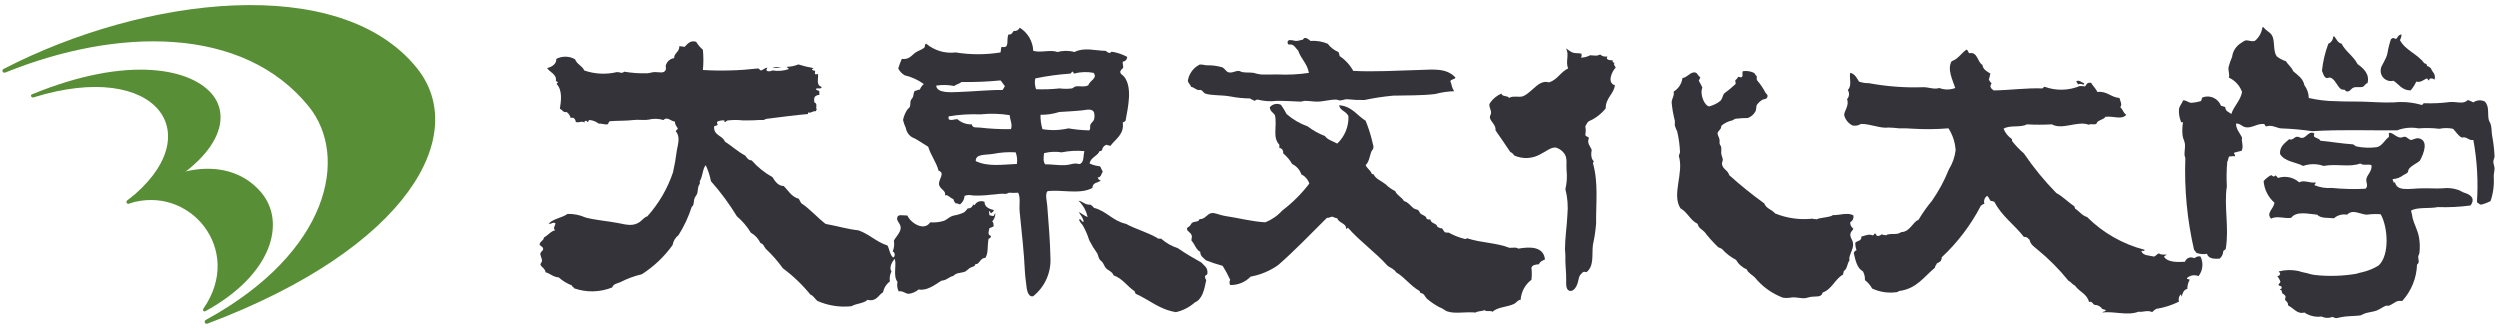
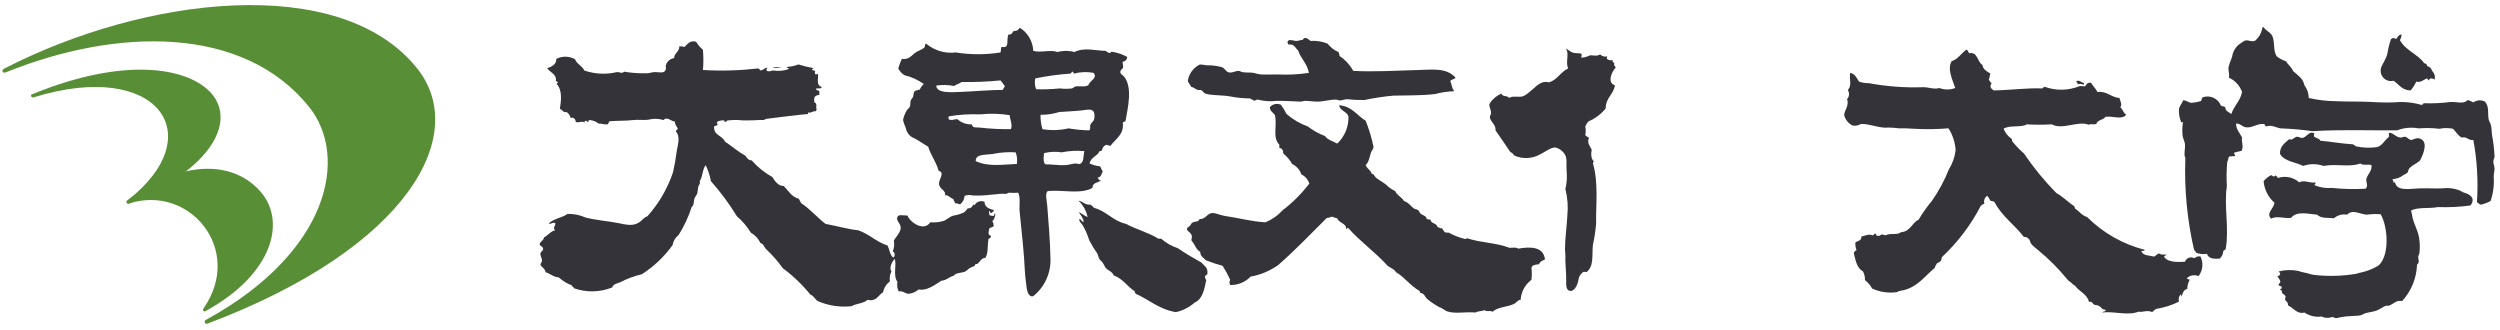
<svg xmlns="http://www.w3.org/2000/svg" version="1.1" viewBox="0 0 318 42">
  <g>
    <g id="_レイヤー_1" data-name="レイヤー_1">
      <g>
        <path d="M305.467,4.386c.007.253-.062.503-.201.714.698,1.316,2.263,1.765,3.097,2.945.148-.012.155.117.305.105-.047.142.074.129.051.25.244.034.342.193.51.307.129.496.633.613.453,1.418-.171-.134-.699-.297-.707.105-.154-.023-.165-.178-.254-.258-.437.147-.784.573-1.372.409-.185.405-.423.781-.71,1.121-1.125-.01-1.493-.781-2.184-1.229-.703.18-1.418-.243-1.598-.945-.044-.17-.053-.348-.027-.522.046-.497.728-1.257.861-2.084.099-.606.252-1.201.455-1.78.141.038.103-.098.207-.098.231-.045.243.126.457.098.19-.214.273-.53.66-.557l-.002-0Z" style="fill: #34333a; fill-rule: evenodd;" />
-         <path d="M296.933,4.641c.273.337.417.802.915.914.524,1.016,1.504,1.574,2.032,2.595.744.539,1.576,1.268,1.268,2.434-.246-.008-.366.377-.608.46-.307.098-.815-.031-1.172.098-.337.126-.495.637-.964.46-.064-.023-.079-.143-.104-.151-.169-.065-.405-.037-.506-.102-.513-.352-.749-1.269-1.372-1.476-.221-.035-.284.09-.509.05-.339-.15-.403-.573-.561-.91.119-1.182.393-2.345.815-3.457.372-.149.614-.513.608-.914h.157v-.001Z" style="fill: #34333a; fill-rule: evenodd;" />
        <path d="M185.142,9.873c-.124.254-.561.186-.66.455.238.547.146.824.506,1.275-.823.022-1.641.142-2.436.357-1.656.214-3.831.159-5.338.206-1.23.114-2.451.3-3.659.556-.747.014-1.493-.021-2.234-.103-.318.009-.61.172-.918.154-.157-.012-.294-.103-.455-.103-.833-.009-1.654.266-2.439.257-.497-.006-.816-.082-1.474-.098-.213-.01-.44.107-.609.098-.897-.039-1.974-.105-3.045-.098-.8.097-1.61.043-2.39-.158-.222-.017-.282.125-.461.158-.11-.162-.392-.154-.504-.307-.855-.008-1.707-.094-2.546-.257-1.076-.198-2.403-.097-3.146-.357-.237-.077-.326-.351-.556-.453-.11-.052-.265.02-.359,0-.352-.082-.586-.373-.914-.406-.106-.352-.389-.468-.407-.812.151-.884.719-1.642,1.524-2.035.273.007.544.042.81.103.688-.023,1.375.062,2.036.254.318.154.472.496.708.608.498.196.913-.153,1.372-.15.158.002.282.113.457.15.454.097,1.032.025,1.475.104.297.098.603.165.913.2.589.036,1.376-.01,2.138,0,1.324.062,2.651-.005,3.962-.2-.207-1.198-1.021-1.788-1.37-2.849-.225-.172-.393-.565-.717-.712-.266-.119-.543.074-.606-.2-.157-.668.749-.328,1.014-.304.37.03.665-.159.916-.154.217-.499.72-.052.964.154.747-.053,1.496.068,2.187.354.357.467.83.833,1.371,1.063.08.161.129.333.15.511.722.477,1.316,1.123,1.731,1.883,2.642.144,5.706-.04,8.181-.109,1.86-.038,3.658-.341,4.826.969v-.002Z" style="fill: #34333a; fill-rule: evenodd;" />
        <path d="M99.419,8.554c-.368.077-.743.111-1.12.101.201-.184.899-.109,1.12-.101Z" style="fill: #34333a; fill-rule: evenodd;" />
        <path d="M265.118,10.585c-.03.069-.064.138-.101.205-.213-.136-.478-.156-.708-.053-.022-.178-.171-.238-.205-.409.387-.201.681.188,1.014.258h0Z" style="fill: #34333a; fill-rule: evenodd;" />
        <path d="M294.389,16.988c-.015.119-.082.192-.051.357.213.247.676.236.816.557,1.395.119,2.64.364,4.166.458.09.111.272.138.35.254.886.191,1.798.225,2.696.101.671-.178.999-.948,1.471-1.267.129-.205-.091-.431.103-.565.527.042.836.585,1.424.616.178.007.359-.136.562-.103.276.043.513.394.757.406.217.012.596-.298,1.016-.201,1.22.277.638,1.899.103,2.845-.366.331-1.029.589-1.368,1.017-.113.135-.095.37-.206.51-.163.11-.333.209-.51.297-.393.307-.871.487-1.37.513-.032.202.131.202.102.406.03.15.104-.047.198,0,.247,1.207,1.827.791,3.408.764.952-.02,1.905.055,2.642,0,.667-.084,1.344-.015,1.981.2.277.086.527.29.766.357.745.214,1.486.685.807,1.626-1.378.187-2.769.255-4.158.205-1.071.225-2.61-.035-3.411.455.092.317.161.64.206.969.195.762.665,1.564.81,2.436.113.655.131,1.322.052,1.982-.022.156-.143.303-.155.459-.01.398.23.729-.15,1.014-.057,1.716-.723,3.356-1.879,4.626h-.507c-.425.096-.767.467-1.223.608-.116.035-.239-.045-.354,0-.393.15-.752.445-1.167.609-.417.163-1.011.209-1.474.355-.183.096-.371.18-.563.255-.428.081-.87.058-1.267.102-.601.021-1.197.106-1.779.254-.262.022-.354-.12-.562-.15-.444.178-.942.158-1.37-.055-.766.106-1.544-.075-2.186-.51-.893.257-1.334-.529-2.083-.913.03-.369-.183-.495-.356-.66-.038-.203.044-.294.051-.458-.071-.157-.196-.284-.354-.356-.186-.106-.046-.533-.355-.505-.022-.187.29-.05.201-.306.023-.225-.27-.142-.358-.253-.12-.17.178-.275.206-.458-.082-.264-.221-.506-.406-.711.178-.023.319-.087.357-.254.074-.248-.151-.191-.157-.354.816-.208,1.668-.227,2.492-.054.248.086.504.155.762.206.42.062.849.257,1.32.302,1.76.193,3.539.141,5.285-.153.25-.083.505-.15.763-.201.739-.17,1.442-.462,2.085-.863,1.424-1.333,1.172-4.898.254-6.506-.593-.045-1.189-.027-1.779.054-.843-.05-1.781-.741-2.494,0-.599-.112-1.216.057-1.676.458-.717-.098-1.649.058-2.131-.458-1.086-.088-2.637-.511-3.305.401-.825.134-1.835-.307-2.544.105-.719-.697.376-1.301.41-2.035-.797-.7-1.29-1.684-1.372-2.741.267-.317.594-.577.962-.765.205.113.327.307.509.052.209.015.22.224.362.309.932-.306,1.957-.094,2.689.558.67-.357,1.444.171,2.084,0,.024.194-.102.238-.153.357.705.298,1.471.421,2.234.357,1.419.143,2.847.178,4.27.102.401-.337.065-.799.102-1.171.058-.593.78-1.053.659-1.83-.403-.164-1.029.094-1.423-.209-1.378.518-2.988-.003-4.673.31-.839-.298-1.756-.298-2.593,0-.936-.497-2.382-.539-2.941-1.528-.069-.94.618-1.389,1.17-1.878.414.202.632-.265.963-.305.236-.034.433.159.656.151.609-.027.914-1.003,1.578-.559l.001.001Z" style="fill: #34333a; fill-rule: evenodd;" />
        <path d="M137.176,25.526c.582.096.8.551,1.522.507.18.101.337.239.459.406,1.611.415,2.392,1.671,4.061,2.033,1.231.68,2.862,1.099,4.117,1.883h.359c.619.547,1.344.962,2.13,1.217.949.665,1.972,1.246,3.001,1.828.313.393.834.589.76,1.375,0,.214-.242.198-.307.354-.009.181.044.359.153.505-.242,1.196-.468,2.413-1.469,2.85-.68.604-1.502,1.025-2.39,1.22-2.139-.352-3.393-1.583-5.131-2.343.024-.159-.154-.114-.101-.307-.96-.609-1.522-1.623-2.692-2.029-.157-.473-.662-.591-.97-.913-.169-.183-.277-.521-.457-.762-.098-.131-.277-.239-.354-.357-.148-.221-.175-.528-.302-.765-.381-.532-.722-1.092-1.018-1.676-.203-.654-.476-1.284-.815-1.879-.143-.223-.494-.524-.458-.763.273-.129.239.335.562.309,0-.425-.387-.862-.61-1.222.297.075.715.469,1.115.614-.163-.799-.57-1.528-1.164-2.086l-.003.001Z" style="fill: #34333a; fill-rule: evenodd;" />
        <path d="M199.165,6.163c.284.101.543.447,1.016.561.297.072.653.014.967.102.067.168.047.358-.054.507.408-.008.808-.112,1.168-.302.577.015.84.139,1.271-.105.244.231.586.327.913.255,0,.119-.086.149-.047.305.199.164.465.221.713.153-.023.218.057.341.253.355-.18.258.102.422.15.613-.481.469-1.142,1.927-.103,2.235-.098,1.074-1.179,1.597-1.168,2.951-.569.705-1.299,1.262-2.131,1.621-.23.143-.314.432-.462.661.071.352.071.714,0,1.067.044.245.355.222.462.406-.289.677.173,1.031.354,1.527-.084.346-.129,1.137.257,1.42.006.124-.082.157-.106.255.721,2.454.373,5.205.407,7.723-.076.905-.213,1.804-.407,2.691-.15,1.274.181,2.655-.814,3.457-.399-.105-.436-.044-.711.255-.317.352-.25.594-.408,1.116-.121.432-.489,1.068-.96,1.016-.488-.054-.533-.683-.506-1.271.035-.984-.153-2.302-.102-3.251.009-.262-.055-.551-.05-.767.002-1.449.244-2.985.305-4.362.109-1.107.023-2.226-.254-3.304.188-.782.238-1.59.149-2.39-.058-.677.102-1.489-.199-1.986-.267-.457-.706-.786-1.219-.915-.609-.024-1.291.564-1.836.814-1.032.622-2.303.699-3.402.206-.12-.2-.298-.358-.51-.458-.629-.91-1.232-1.85-1.875-2.745.111-.656-.653-1.125-.713-1.624-.03-.209.132-.358.149-.562.036-.465-.372-.913-.149-1.267.361-.544.873-.97,1.474-1.224.064.448.806.214.965.561.488-.324,1.234-.054,1.728-.205.696-.214,1.6-1.341,2.286-1.676.329-.17.712-.207,1.068-.102,1.076-.328,1.471-1.338,2.44-1.775-.393-.841.205-1.863-.307-2.545l-0.0.003Z" style="fill: #34333a; fill-rule: evenodd;" />
        <path d="M129.706,3.521c1.029.636,1.675,1.742,1.723,2.949.989.272,2.207-.19,3.101.148.697-.199,1.437-.199,2.133,0,1.283-.633,2.656-.17,3.968-.148.166.066.238.231.454.253.179.029.218-.082.304-.149.696.102,1.367.326,1.984.661.008.32-.24.587-.559.603-.038.312.081.465.05.767-.088.18-.288.251-.354.453-.068.371.284.453.453.665,1.114,1.348.527,3.867.206,5.638-.091.109-.217.181-.356.207.22,1.539-.949,2.128-1.575,2.993-.142-.077-.365-.073-.51-.15-.307.11-.524.387-.555.712-.086.072-.196.107-.309.101-.283.665-1.134.77-1.269,1.572.418.192.866.313,1.323.359.15.187.201.472.354.661-.192.284-.194.756-.661.76.106.186.194.389.458.407-.441.238-1.11.246-1.115.918-1.507.862-3.949.198-5.693.406-.364.342-.106,1.194-.051,1.878.165,2.062.368,4.61.408,6.711.066,1.847-.745,3.617-2.188,4.773-.535.179-.794-.543-.861-1.219-.062-.613-.176-1.269-.205-1.929-.109-2.361-.386-4.862-.659-7.523-.095-.898.138-1.928-.203-2.489-.372.036-.748.036-1.12,0-.15.009-.306.153-.458.153-.269-.029-.541-.029-.809,0-.294.047-.676.073-1.021.099-.792.104-1.59.138-2.387.102-.335-.094-.691-.075-1.016.052-.024.42-.228.809-.559,1.068-.254.03-.274-.175-.562-.102-.15-.157-.255-.351-.304-.563-.372-.082-.748-.65-1.068-.455.194-.692-.765-.781-.759-1.524.005-.593.787-1.355-.052-1.628-.31-1.144-.984-1.927-1.318-3.045-.49-.289-1.11-.722-1.729-1.064-.592-.198-1.023-.71-1.119-1.326-.154-.325-.273-.663-.357-1.012.092-.452.267-.883.513-1.274.082-.153.28-.243.35-.406.113-.248.03-.526.103-.757.061-.199.238-.333.304-.509.105-.269.031-.569.254-.764.24-.018.35-.162.611-.155.111-.274.285-.519.509-.713-.733-.528-1.563-.906-2.442-1.112-.347-.205-.628-.505-.809-.864.125-.416.276-.824.453-1.222.89.125,1.216-.406,1.677-.763.377-.285.877-.374,1.22-.707.066-.161.018-.43.202-.461,1.045.875,2.405,1.278,3.758,1.114,1.886.302,3.808.302,5.693,0,.08-.203.025-.551.154-.711,1.088.242.544-.899.86-1.573.436.058.494-.254.665-.457.319.058.635-.112.764-.409ZM136.158,9.362c-1.504.101-2.998.306-4.473.613-.094.459-.058.935.105,1.374,1.001.037,2.003.002,2.999-.103.521.068,1.049.068,1.572,0,.171-.049.291-.224.457-.251.533-.088,1.128.126,1.625-.154.151-.589,1.224-.895.659-1.575-.826-.157-1.677-.125-2.488.096-.095-.072-.06-.269-.253-.247-.074.076-.09.217-.202.247h0ZM122.282,10.435c-.23.238-.661.285-.913.506-.752-.155-1.527-.171-2.286-.05.079.993,1.871.845,2.844.811,1.809-.058,4.168-.289,5.589-.252.127-.154.23-.326.306-.51-.21-.209-.346-.5-.559-.71-1.656.162-3.319.23-4.982.202l.001.001ZM138.698,15.869c.11-.282.399-.425.459-.656.084-.3.084-.618,0-.92-.227-.537-.96-.31-1.523-.252-1.133.119-2.188.149-2.897.206-.771.245-1.575.365-2.384.356-.014.618.069,1.235.247,1.827,1.098.181,2.22.147,3.305-.103.874.151,1.757.237,2.643.254.22-.207.051-.446.151-.713l-.001.001ZM124.725,14.548c-1.36-.055-2.722.029-4.064.254v.355c.319.239.815-.022,1.119,0,.5.451,1.158.689,1.831.663.103.519.589.355,1.016.409,1.314.151,2.637.218,3.96.201.246-.571-.141-1.266-.151-1.781-1.226-.199-2.474-.233-3.71-.102ZM135.04,19.378c-.744-.119-1.506-.084-2.236.102-.051.493-.15,1.114.155,1.424.691-.03,1.648.15,2.541.101.478-.028.927-.19,1.268-.209.302-.009.487.158.707,0,.421-.275.302-.987.459-1.572-.967-.09-1.943-.038-2.894.155l-0-0ZM126.297,19.578c-1.011.162-2.212-.024-2.184.916,1.564.741,3.346.437,5.234.361.077-.497.024-1.005-.153-1.476-.971-.061-1.945.006-2.897.2h0v-.001Z" style="fill: #34333a; fill-rule: evenodd;" />
        <path d="M293.677,12.465c1.133.26,2.291.396,3.452.406.96.052,2.151.035,3.101.052,1.291.016,2.835.166,4.27.101,1.162-.116,2.333-.013,3.457.304.258.075.213-.151.356-.199,1.12.043,2.242-.009,3.354-.154.832-.057,1.692.331,2.231-.254.247.076.487.178.713.304.433-.309,1.002-.347,1.474-.101.547.606.346,1.412.458,2.188.04.28.239.529.307.812.098.424.075.888.147,1.318.166.874.27,1.757.311,2.645,0,.22-.153.433-.155.658-.007.296.141.573.155.866.006.328-.121.703-.106,1.064.073,1.049-.064,2.103-.403,3.1-.386.203-.797.358-1.223.459-.235-.038-.318-.225-.51-.305.177-2.651.023-5.313-.455-7.926-.633.118-.794-.485-1.474-.303-.494-.257-.736-.752-1.116-1.119-.571-.12-1.16-.12-1.731,0-.876-.104-1.76-.121-2.64-.052-.92-.171-1.87-.083-2.743.254-4.113.018-7.007-.12-10.773.103-1.33-.191-2.671-.31-4.014-.357-.495-.042-1.141-.491-1.828-.254-.225.007-.14-.297-.357-.307-.84-.068-1.545.591-2.339.409-.409-.091-.653-.485-1.166-.46-.035.685.495,1.234.76,1.783-.125.513.239,1.054-.05,1.678-.319.087-.656.153-.972.248-.014.242.23.251.103.462-.173-.083-.373.038-.654,0-.232.087-.141.502-.307.658-.096,1.048-.114,2.101-.054,3.152-.392,2.458.322,5.321-.147,7.978-.095.094-.198.178-.306.255-.012.372-.178.722-.458.969-.769.053-1.423.003-1.621-.616-.426.08-.866.046-1.275-.098-.199-.038-.159-.312-.354-.358-.886-3.829-1.263-7.76-1.121-11.688,0-.134-.09-.258-.102-.406-.028-.469.102-.966.052-1.419-.04-.361-.262-.718-.3-1.068-.059-.558-.043-1.121.046-1.675-.04-.134-.236.11-.254-.098-.2-.502-.287-1.041-.254-1.58.066-.447.422-.748.509-1.119.35-.082.641.275,1.068.305.395-.028.787-.096,1.168-.205.193-.08.098-.445.309-.505.923-.311,1.929.158,2.284,1.066.159.094.416.094.557.201.007.537.47.614.766.863.337-1.046,1.137-1.638,1.367-2.795-.288-.812-.893-1.472-1.678-1.831.121-.393-.095-.816-.047-1.319.118-.451.272-.891.458-1.319.091-.743.524-1.402,1.168-1.783.158-.118.327-.218.505-.303.376-.08.779.193,1.22.052.527-.436.87-1.053.964-1.73h.156c.365.542.957.617,1.17,1.276.246.76.046,1.84.51,2.434.349.27.743.477,1.164.61.266.463.713.745.916,1.267.571.502,1.242.897,1.423,1.782.351.47.547,1.038.558,1.625l.002-.002Z" style="fill: #34333a; fill-rule: evenodd;" />
        <path d="M250.489,6.774c1.079-.236,1.012,1.12,1.676,1.477.082.629.591.829,1.016,1.11-.096.214-.08.528-.201.718.059.203.184.381.355.505-.096.116-.15.26-.154.409.049.258.235.372.41.51,2.164-.038,4.091-.324,6.145-.258.201.016.155-.218.357-.201,1.449.525,3.044.488,4.467-.104.253.046.373-.013.667.054.157-.247.267-.546.762-.458.242.423.594.72.806,1.166,1.223-.149,1.683.669,2.801.763.092.402.384.817.102,1.168.349.3.349.685.763.969-.601.673-1.52.141-2.642.252-.269.424-1.017.376-1.172.912-.335.129-.725-.057-.965.102-1.368-.55-3.344.703-4.675-.049-1.066.06-2.133.06-3.199,0-.718.446-2.206.052-2.953.559.217.536.589.995,1.068,1.32-.02.105,0,.214.058.304.443.55.934,1.061,1.468,1.524,1.218,1.796,2.597,3.479,4.117,5.027.859.465,1.484,1.162,2.288,1.679-.014.15.113.155.098.304.536.331.859.876,1.529,1.073,2.023,2.016,4.548,3.453,7.313,4.163-.006.277-.285.06-.408.154.162.617,1.007.557,1.626.713.23-.11.362-.324.615-.413.185.188.585.162.965.155-.061.142-.302.103-.309.307.505.729,1.812.648,2.643.607.148-.43.617-.659,1.047-.511.043.015.083.032.124.054.326-.148.448-.307.812-.201.395.81.297,1.774-.254,2.488-.499-.218-1.079-.119-1.477.254.005.183.272.105.357.203-.203.356-.309.759-.305,1.168-.463.095-.6.519-.713.964-.111-.018.014-.28-.148-.253-.217.25-.294.592-.206.911-.913.451-1.888.76-2.894.919-.19.11-.362.247-.51.409-.592-.303-1.267.055-1.728-.054-1.424.543-2.945-.071-4.625.098.102-.134.372-.101.458-.252-.072-.144-.329-.11-.458-.202-.215-.319-.574-.51-.959-.507-.262-.09-.337-.548-.718-.357-.235-1.041-1.251-1.316-1.779-2.083-.346-.158-.525-.487-.864-.658-1.177-1.459-2.502-2.789-3.956-3.971-.425-.37-.832-.586-.972-1.212-.196-.161-.3-.41-.712-.359-1.19-1.554-2.835-2.649-3.76-4.476-.172-.008-.223-.139-.451-.097-.188-.19-.258-.488-.466-.659-.332.22-.475.634-.35,1.012-.176.039-.335.129-.461.258-1.272,2.454-2.956,4.67-4.978,6.555.045.235-.086.289-.104.453-.149.132-.32.237-.505.31-.054.217-.243.304-.253.561-1.36,1.112-2.299,2.645-4.472,2.945-.186-.014-.188.153-.357.153-1.073.158-2.168-.002-3.152-.46-.228-.415-.54-.779-.915-1.067.018-.387-.068-.772-.251-1.113-.767-.406-.948-1.394-1.17-2.339.061-.165.191-.296.356-.358-.12-.305-.173-.632-.156-.959.262-.252.821-.202.765-.769.515-.126.997-.372,1.42-.153.164-.018.202-.168.309-.254.149.034.143.235.251.307.373.082.455-.126.665-.206.045.156.357.055.453.153.507-.356,1.467.021,1.931-.405,1.205-.044,1.453-1.278,2.242-1.575.51-.858,1.086-1.672,1.724-2.439.86-1.237,1.575-2.567,2.133-3.965.461-.74.756-1.572.863-2.439-.057-.995-.372-1.958-.912-2.795-1.489.124-2.984.141-4.475.052-.589-.05-1.174-.057-1.826-.052-.438-.055-.88-.088-1.321-.098-1.048.143-2.292-.474-3.504-.462-.318.201-.699.274-1.068.203-.535-.259-.928-.743-1.071-1.32-.022-.51.692-1.264.361-2.033.302-.318.342-.803.097-1.166.581-.566.157-1.447.307-2.185.606.138.834.656,1.119,1.118.407.14.836.208,1.267.202,2.295.426,4.63.598,6.963.51.669.013,1.365.313,1.983.103.654.25,1.378.25,2.031,0-.325-1.003-1.056-2.387-.46-3.405.832-.284,1.222-1.017,1.882-1.476.225.053.2.346.359.458l-.002.002Z" style="fill: #34333a; fill-rule: evenodd;" />
        <path d="M89.407,8.903c2.339.139,4.685.073,7.013-.195.191.013.191.214.354.252.333-.058.463-.314.816-.354.014.148-.113.153-.096.297.061.266.606.162.763.057.678.112,1.373.06,2.027-.153.09-.254-.221-.118-.202-.305.506-.013,1.004-.117,1.474-.306.616.196,1.244.349,1.88.458.077.179-.176.031-.151.154.044.162.238.166.406.205-.015.181-.077.246,0,.405.114.114.201-.016.362,0,.061.63-.272,1.43.455,1.628.028.346-.535.107-.713.25-.009.246.326.15.406.307.094.121-.064.294.053.458-.586.066-.785.261-.663.965.462.173.102.557.305.965-.109-.022-.096.076-.101.153-.487-.039-.653.3-.965.153-.07.017-.042.129-.053.205-1.408.121-3.468.381-5.279.614-.129.015-.281.146-.409.15-.164.002-.388-.021-.615,0-.616.054-1.336.044-1.98.05-.625-.073-1.256-.073-1.882,0-.228-.014-.206.23-.458.205v-.205c-.313-.032-.629.022-.913.158-.098.18.009.242.054.4-.106.118-.337.105-.461.206-.087,1.188,1.078,1.128,1.373,1.93.897.565,1.633,1.282,2.59,1.78.198.275.363.593.815.61.755.856,1.65,1.578,2.647,2.133.306.512.749,1.141,1.416,1.12.611.579.989,1.385,1.931,1.627.086.203.21.365.304.558,1.149.762,2.023,1.811,3.101,2.641,1.551.28,2.848.683,4.17.816,1.398.477,2.278,1.479,3.708,1.93.258.485.299,1.188.711,1.523.321-.082.239-.714-.05-.76.181-.433.235-.911.151-1.374.185-.406.812-.986.866-1.576.046-.537-.498-.877-.46-1.266.062-.6.656-.349,1.32-.356.35.9,2.108,2.075,2.895.863.602.049,1.208-.021,1.783-.203.425-.191.653-.518,1.217-.66.457-.074.9-.211,1.319-.409.171-.151.326-.321.461-.506.432.027.579-.235.711-.509.05.03.052.117.154.098.246-.453.804-.633,1.269-.41-.03.598.562.915,1.168,1.025.024.255-.215.255-.305.405-.187.018-.092-.246-.254-.252-.131.148.044.289,0,.51.148.051.3.084.457.098.247.042.103-.31.307-.306-.005.378-.149.74-.406,1.017.225.141.121.303.201.557-.103.184-.386.184-.559.304-.074.422-.27.829.203.969.01.181-.124.339-.304.357-.185.988.006,1.767-.406,2.439-.513-.018-.683.513-1.016.76-.04.028-.185,0-.253.054-.059.038-.065.178-.103.201-.195.123-.448.156-.663.305-.162.147-.332.283-.51.409-.512.228-1.127.098-1.522.558-.582.126-.846.573-1.521.61-.845.541-1.883,1.331-2.9,1.115-.357.307-.797.502-1.266.557-.43-.016-.812-.437-1.274-.307-.185-.377-.239-.804-.154-1.216-.604-.772-.073-2.118-.351-2.944-.296.356-.769,1.1-.41,1.625-.201.391-.272.834-.202,1.268-.45.333-.759.822-.866,1.372-.633.377-.831,1.234-1.982.964-.47.48-1.446.453-2.031.814-1.471.161-2.959-.066-4.316-.659-.346-.238-.485-.667-.916-.815-1.023-1.261-2.201-2.388-3.505-3.353-.645-.9-1.378-1.735-2.188-2.489-.205-.255-.269-.616-.658-.714-.261-.556-.689-1.018-1.224-1.321-.476-.785-1.076-1.487-1.775-2.083-.966-1.586-2.072-3.082-3.305-4.472-.129-.704-.351-1.387-.661-2.031-.425.485-.359,1.416-.76,2.031.025.118.025.24,0,.358-.28.313-.209.766-.307,1.163-.057.228-.25.393-.354.665-.148.385-.03.892-.355,1.066-.403,1.269-.969,2.481-1.679,3.607-.406.311-.676.765-.758,1.27-1.057,1.475-2.385,2.734-3.913,3.712-.953.221-1.876.561-2.744,1.014-.357.148-.904.222-1.019.661-1.558.631-3.292.668-4.875.105-.005-.201-.259-.151-.257-.357-.615-.237-1.183-.582-1.676-1.021-.718-.054-1.073-.484-1.676-.658-.06-.436-.395-.587-.611-.863-.129-.25.134-.341.155-.564.03-.325-.246-.688-.2-.965.025-.202.346-.35.349-.556.008-.328-.364-.343-.457-.608.086-.394.509-.441.562-.866.513-.266.885-.821,1.42-.912-.306-.276-.014-.548.049-.862-.282-.3-.524.158-.864,0,.589-.622,1.699-.718,2.39-1.223.787-.021,1.568.134,2.286.455,1.32.349,2.958.467,4.172.711,1.073.218,1.895.445,2.741-.149.312-.227.533-.578.96-.714,1.454-1.621,2.562-3.523,3.257-5.587.195-.839.347-1.687.454-2.541.111-.925.564-1.894-.102-2.694.038-.17.246-.163.255-.357-.138-.267-.364-.453-.357-.859-.537-.064-.984-.695-1.469-.207-.611-.19-1.263-.206-1.884-.05-.587.104-1.319-.03-1.935.05-.925.118-2.08.074-2.993.15-.171.07-.153.326-.31.408-.431.025-.688-.12-1.116-.105-.322-.252-.71-.409-1.116-.453-.143.009-.216.09-.201.253-.181.029-.129-.18-.31-.155-.176.024-.214.11-.148.254-.288-.317-.729.049-1.121-.098-.046-.333-.277-.676-.659-.511-.075-.304-.255-.572-.509-.757-.513.086-.532-.318-.867-.407.164-1.03.337-2.375-.402-3.156-.012-.121.111-.118.149-.202-.012-.138-.211-.087-.253-.208.132-.844-.774-1.076-1.118-1.62.616-.142,1.211-.534,1.167-1.168.754-.392,1.655-.372,2.391.05.23.638.91.819,1.171,1.424,1.341.463,2.785.533,4.164.201.191.007.38.043.562.104.126-.038.285-.054.352-.151.973.163,1.96.23,2.947.199.289-.015.609-.144.915-.151.624-.016,1.201.242,1.424-.305.067-.171-.025-.386,0-.506.12-.513.547-.899,1.069-.967-.046-.615.681-.773.66-1.52.222.017.443.05.661.096.362-.346.693-.882,1.471-.656.23.383.521.726.861,1.015.086.86.086,1.727,0,2.587l-0-.002Z" style="fill: #34333a; fill-rule: evenodd;" />
        <path d="M170.099,18.261c.949-.896,1.467-2.155,1.423-3.459-.2-.633-1.16-.76-1.166-1.419,1.638.154,2.198,1.255,3.353,1.977.356.875.644,1.775.861,2.694.03.31.198.474.106.815-.046.166-.198.295-.258.457-.217.582-.266,1.276-.708,1.678.173.433.598.616.762,1.066.04.077.129.109.254.103.251.591.977.824,1.528,1.269.354.355.765.647,1.216.866.232.558.83.757,1.12,1.267.522.132.837.621,1.219.918.176.134.445.121.609.254.117.094.142.305.254.405.268.238.771.29.811.713.149.049.306.066.461.05.061.567.817.438.914.966.214.027.269.202.556.15.138.157.225.358.357.511.166.04.337.057.509.049.655.363,1.357.636,2.085.812.125.012.155-.077.251-.098,1.804.599,3.698.557,5.387,1.216.473.018.824-.121,1.12.106,1.593-.282,3.223-.239,3.399,1.371-.307.148-.65.266-.76.613-.432.042-.866.08-.962.458.06.506.06,1.017,0,1.523-.808.603-1.309,1.533-1.372,2.539-.368.007-.504.35-.818.513-.882.441-2.098.379-2.744,1.012-.313-.203-.773.045-1.012-.203-.443.164-.825.098-1.171.302-1.304-.129-2.562.205-3.608-.149-.262-.09-.558-.373-.812-.459-.144-.045-.281-.113-.403-.201-.489-.276-.95-.6-1.375-.966-.246-.242-.313-.683-.811-.712-.05-.065-.05-.186-.102-.253-1.152-.643-1.868-1.723-2.997-2.389-.222-.401-.703-.544-1.068-.812-1.551-1.736-3.496-3.08-5.03-4.829-.158-.034-.064.177-.258.102.058-.692-.934-.704-1.116-1.316-.213-.035-.418-.104-.609-.206-.292-.002-.398.178-.714.15-2.041,2.021-4.024,4.107-6.192,6.001-1.048.742-2.246,1.244-3.509,1.471-.677.705-1.619,1.093-2.597,1.068-.12-.203-.12-.457,0-.661-.279-.615-.6-1.21-.962-1.779-.725-.198-1.439-.435-2.138-.71-.269-.318-.712-.472-.71-1.068-.558-.285-.689-1.004-1.115-1.424-.014-.299.068-.379.05-.559-.044-.44-.573-.603-.608-.861-.045-.324.129-.225.354-.461.089-.09.181-.329.305-.407.318-.188.826-.054.918-.455.684.066.965-.671,1.523-.762.455-.076,1.098.273,1.675.356,1.739.251,3.473.727,5.183.814.833-.337,1.58-.859,2.183-1.524,1.285-.977,2.431-2.123,3.408-3.407-.172-.507-.539-.927-1.018-1.166-.194-.579-.616-1.055-1.167-1.319-.288-.506-.667-.956-1.116-1.326-.065-.18.007-.186-.052-.352-.088-.185-.186-.354-.458-.357v-.409c-.918-.98-.26-2.285-.558-3.761-.217-.34-.629-.489-.66-1.016.347-.416.932-.542,1.419-.306.269.37.507.762.714,1.17.792.689,1.705,1.224,2.694,1.576.661.515,1.398.927,2.184,1.219.346.504,1.033.66,1.574.969l-.003-.003Z" style="fill: #34333a; fill-rule: evenodd;" />
-         <path d="M219.947,22.269c1.425,1.284,2.919,2.489,4.475,3.613.225.653.984.778,1.371,1.268,1.513.614,3.154.841,4.777.662.08.101.374-.003.458.099.639-.291,1.672-.218,2.135-.554.726.052,1.92-.396,2.587.05.069.346-.094.695-.403.863-.022.322.133.632.403.809-.109.282-.294.351-.354.558-.154.521.233.793.302,1.271.104.653-.312,1.178-.454,1.831-.028.136.022.277,0,.406-.297.38-.266,1.089-.708,1.321-.046.15-.081.304-.103.459-1.04.585-1.394,1.855-2.59,2.285-.168.671-.814.436-1.575.561-.231.035-.472.142-.613.153-.608.054-1.156-.132-1.676-.101-.385.079-.78.095-1.171.049-1.412-.526-2.657-1.423-3.604-2.593-.337-.337-.853-.564-1.017-1.015-.578-.246-1.06-.674-1.372-1.218-.671-.344-1.274-.81-1.776-1.372-.154-.118-.347-.136-.511-.255-.622-.601-1.2-1.246-1.728-1.93-.307-.317-.743-.461-.861-1.016-.942-.45-1.294-1.49-2.191-1.98-1.131-1.783.467-4.467-.201-6.657.062-.141.082-.328.151-.458-.034-.891-.153-1.776-.355-2.644-.121-.246-.223-.502-.304-.764-.027-.196.027-.402,0-.609-.2-.766-.336-1.548-.406-2.337.018-.488.373-.847.252-1.371.622-.373,1.036-1.012,1.123-1.731.579-.037,1.014-.788,1.572-.711.381.057.359.439.708.615-.059.153-.127.303-.201.45.169.281.32.57.457.868-.362.811.246,2.309.867,2.39.519-.132,1.003-.373,1.422-.707.242-.245.291-.653.461-.92.514-.377,1.005-.784,1.471-1.22.017-.153,0-.307-.05-.453.113-.157.313-.228.358-.461.193-.022.244.092.454.054.244-.176.031-.506.154-.767.484-.076.98-.003,1.423.207.153.103.176.333.356.403.014.187-.046.453.054.563.418.478.776,1.008,1.062,1.575.112.162.246.19.252.357.016.503-.437.395-.712.556-.231.15-.435.339-.602.557-.171.246-.069.513-.205.863-.207.398-.552.705-.972.864-.542.006-1.084.04-1.623.106-.09.022-.227.161-.361.2-.502.109-.971.334-1.368.659-.047.061-.047.259-.098.357-.135.251-.398.384-.413.66-.005.201.216.502.257.814.021.155-.022.347,0,.46.035.155.162.284.206.453.016.255.016.511,0,.766.022.302.201.626.201.812.005.201-.136.406-.097.61.105.631.736.733.911,1.366l-.005.001Z" style="fill: #34333a; fill-rule: evenodd;" />
+         <path d="M219.947,22.269l-.005.001Z" style="fill: #34333a; fill-rule: evenodd;" />
      </g>
      <path d="M16.258,25.455c-.015.012-.03.025-.043.039-.127.118-.108.237-.074.292.055.088.177.138.302.085,10.824-4.591,13.239-10.352,10.672-13.717-2.593-3.399-10.715-5.221-23.053-.151-.267.11-.055.463.188.387,15.786-4.909,22.634,4.784,12.008,13.066Z" style="fill: #588e35;" />
      <path d="M.68,9.223C14.872,3.487,30.938,3.196,39.301,13.578c5.09,6.319,2.642,18.498-13.117,27.114-.001 0-.047.033-.057.04-.109.088-.126.248-.038.357.071.089.173.123.274.082.001.003.082-.028.084-.028,25.703-9.708,33.326-24.112,26.581-32.487C43.257-3.473,18.422-.499.475,8.759c-.174.09-.19.237-.146.348.05.125.223.167.351.115Z" style="fill: #588e35;" />
      <path d="M33.28,24.548c-3.436-4.162-10.071-4.345-17.044.924-.016.012-.03.025-.044.039-.127.119-.108.238-.074.292.055.088.173.127.302.085,7.695-2.495,14.654,5.901,9.468,13.342-.156.224.01.48.252.347,8.602-4.723,10.191-11.332,7.14-15.029Z" style="fill: #588e35;" />
    </g>
  </g>
</svg>